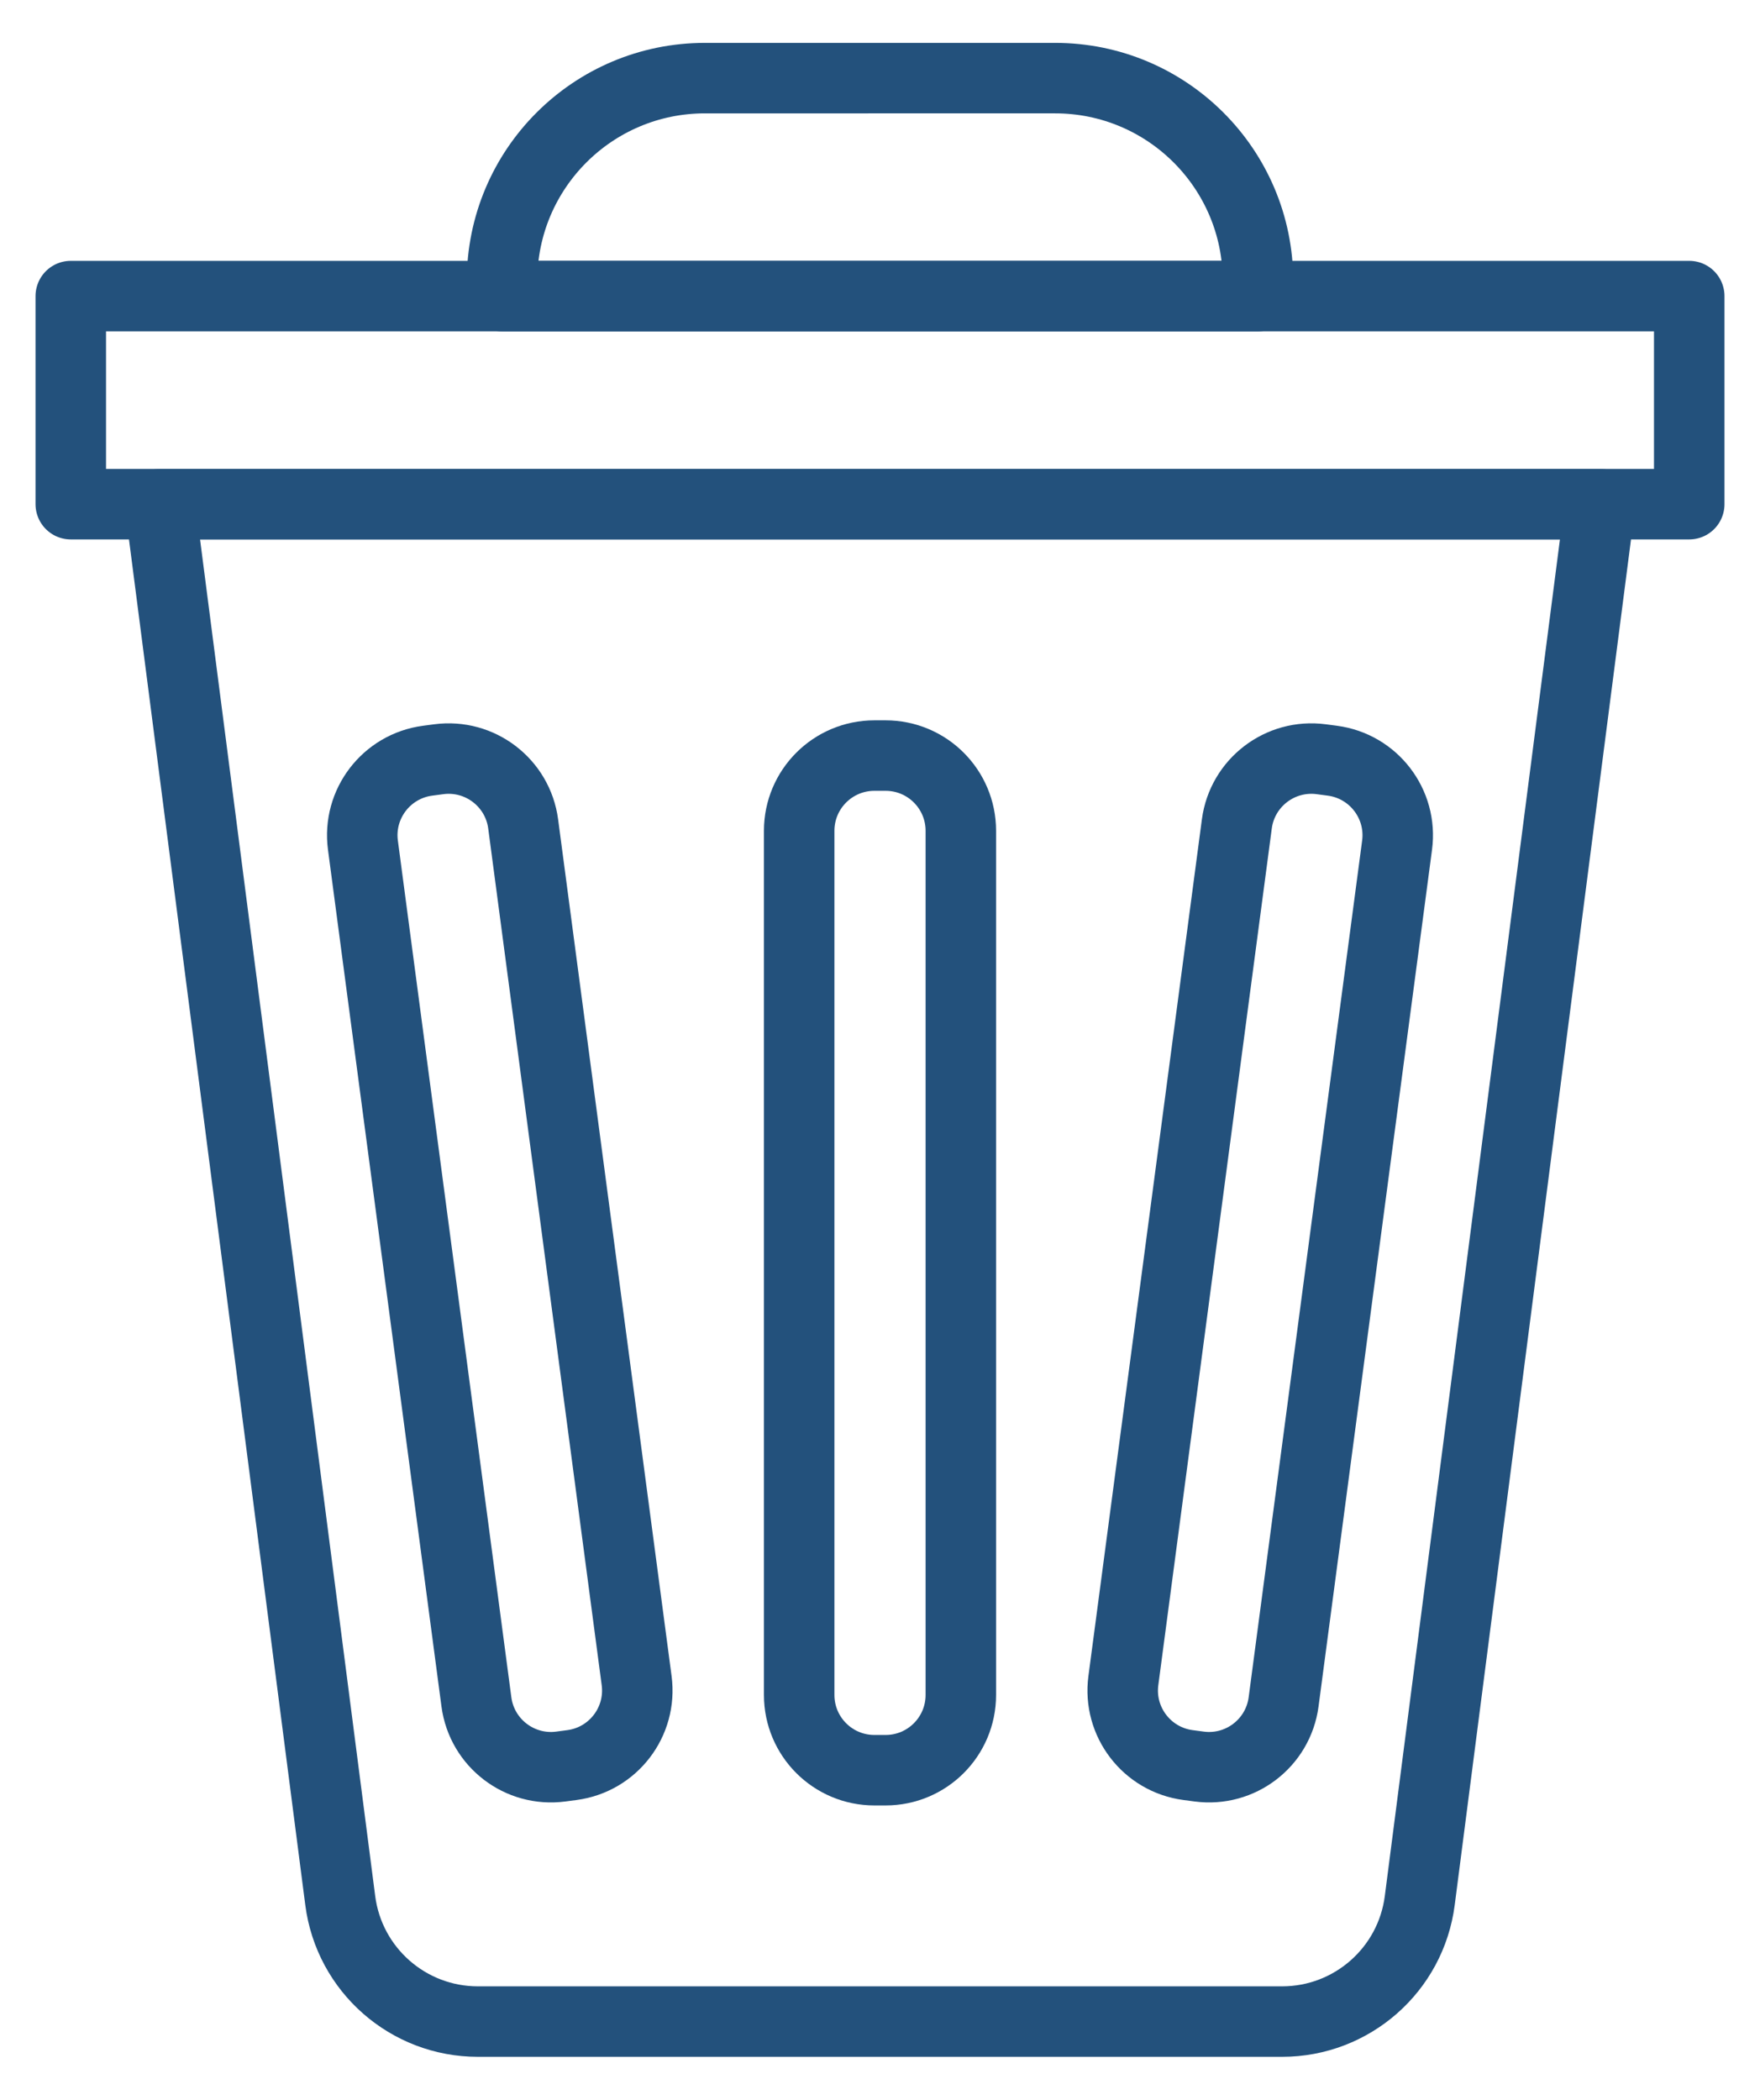
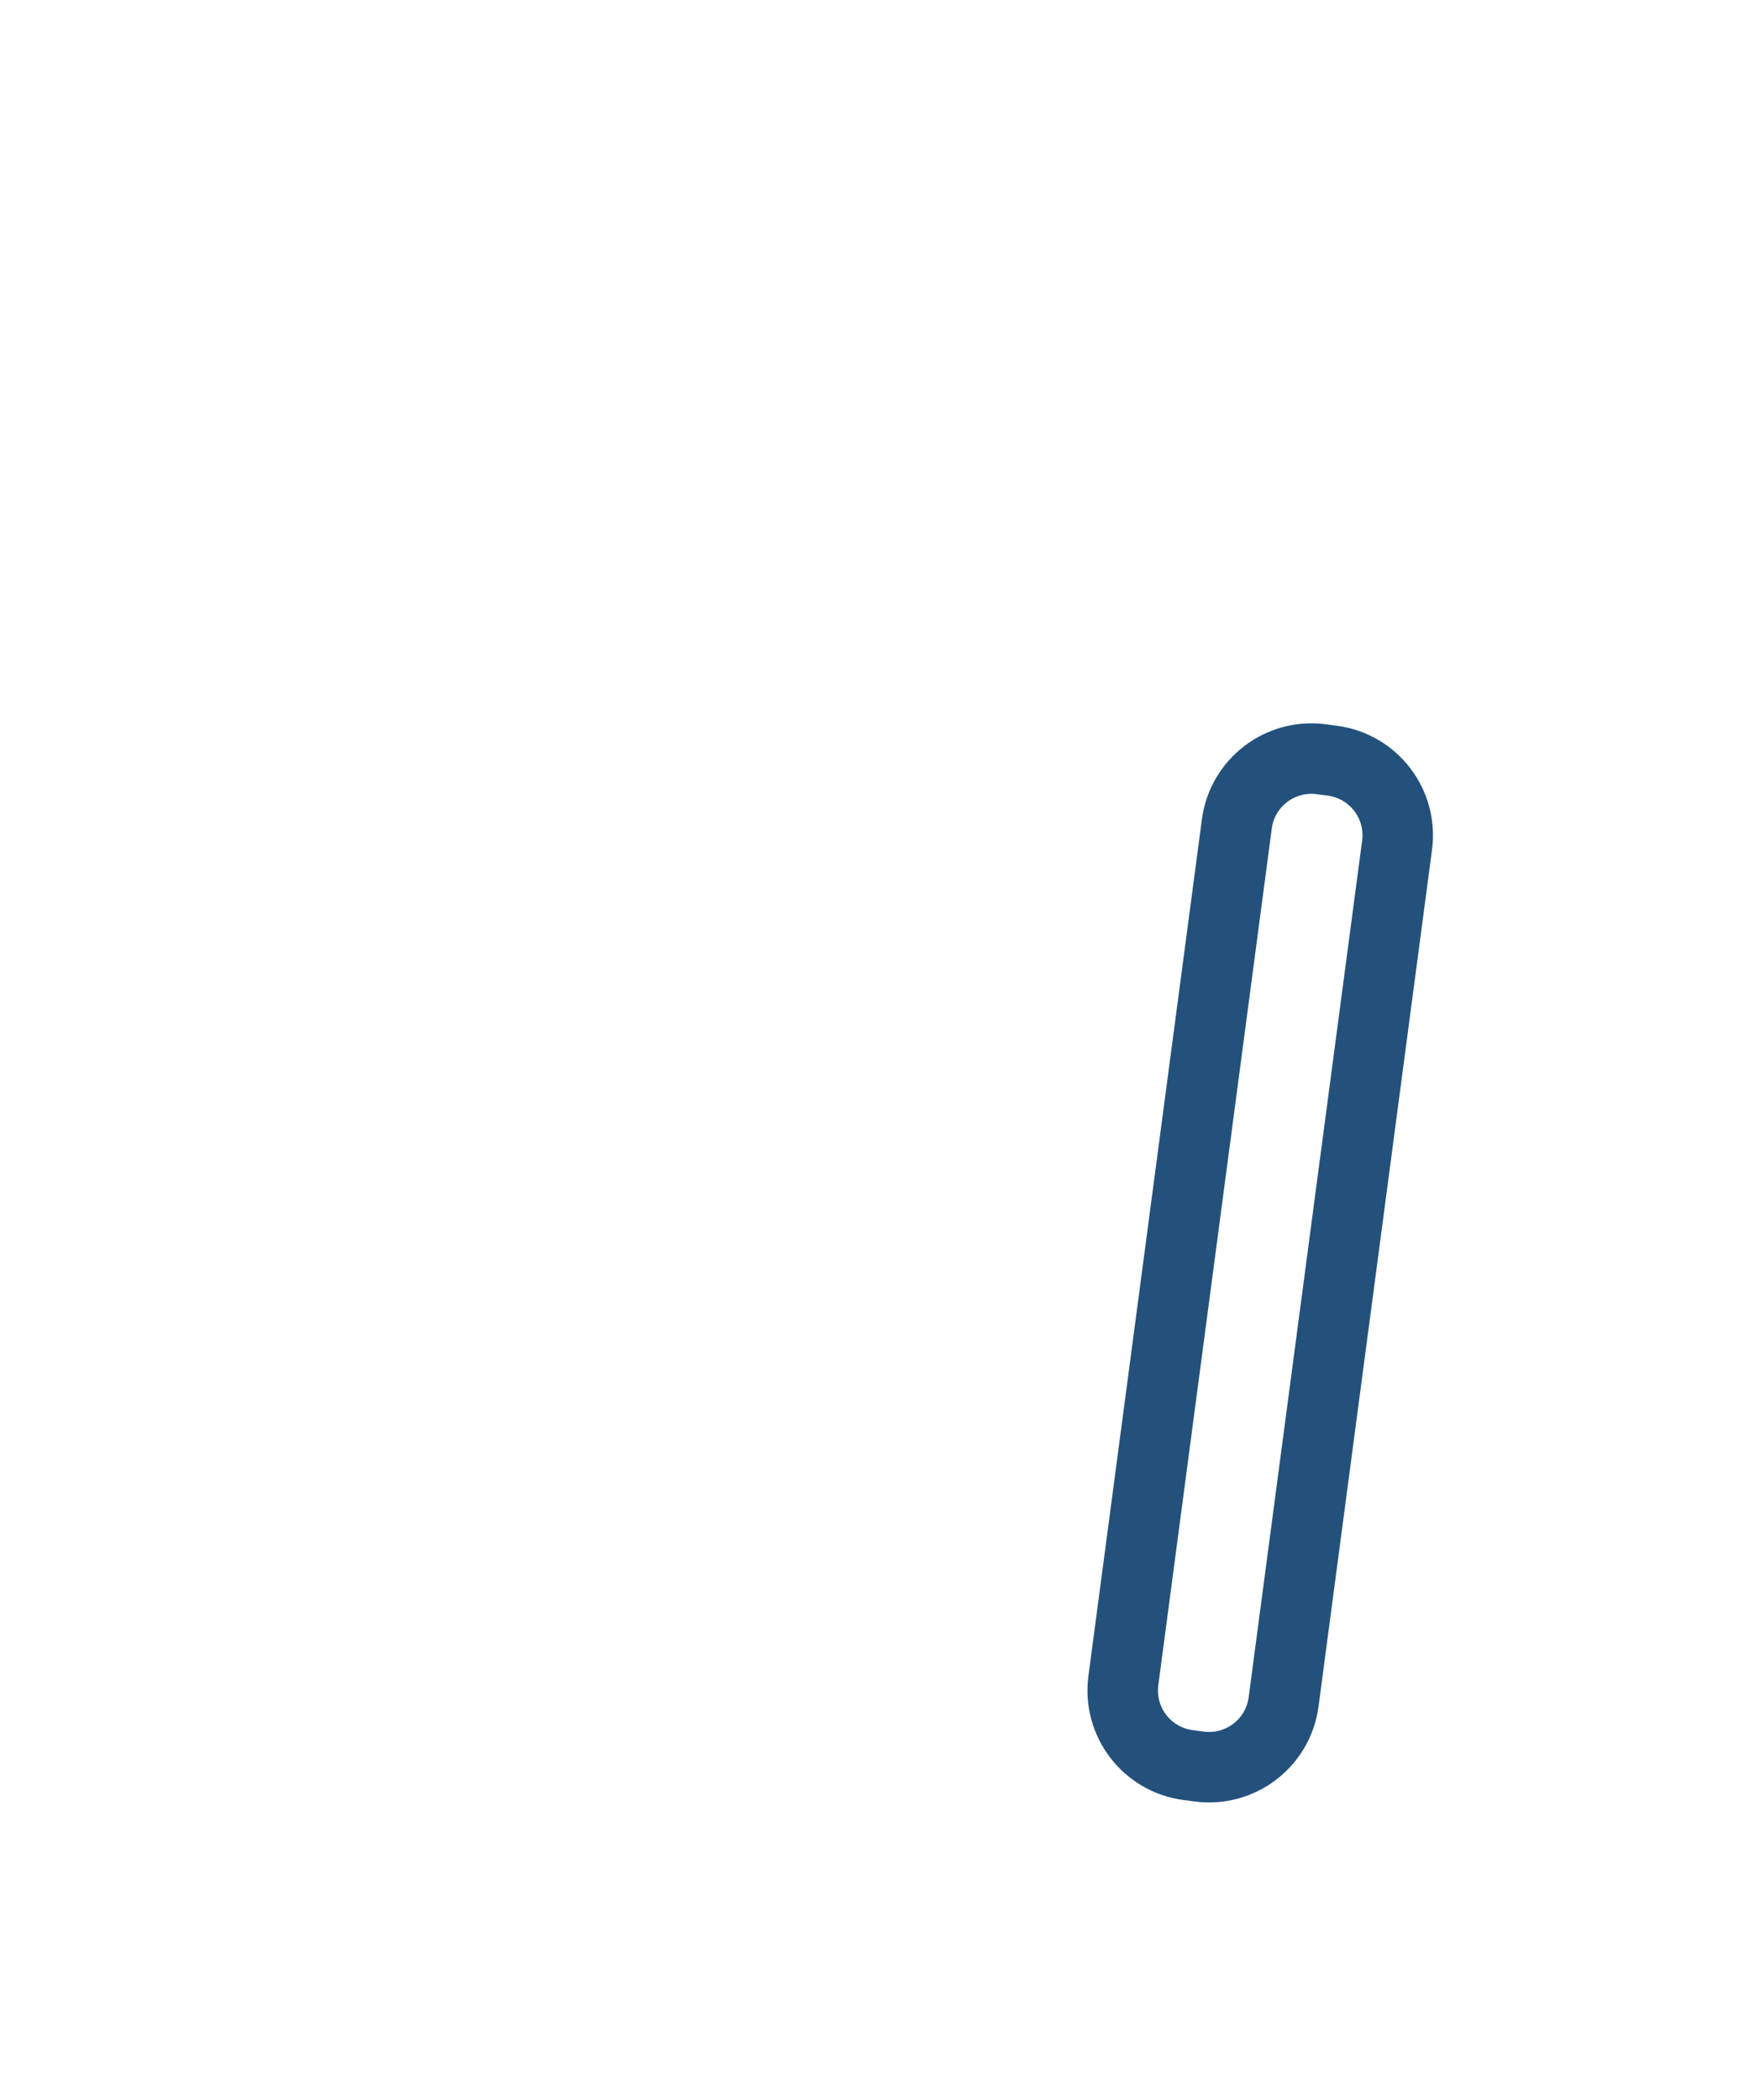
<svg xmlns="http://www.w3.org/2000/svg" version="1.0" id="Ebene_2" x="0px" y="0px" viewBox="0 0 149.815 178.735" style="enable-background:new 0 0 149.815 178.735;" xml:space="preserve">
  <style type="text/css">
	.st0{fill:#08090A;}
	.st1{fill:none;stroke:#23517C;stroke-width:6;stroke-linecap:round;stroke-linejoin:round;stroke-miterlimit:10;}
	.st2{fill:none;stroke:#23517C;stroke-width:6;stroke-linejoin:round;stroke-miterlimit:10;}
	.st3{fill:#23517C;stroke:#23517C;stroke-miterlimit:10;}
	.st4{fill:none;stroke:#CD3329;stroke-width:6;stroke-linecap:round;stroke-linejoin:round;stroke-miterlimit:10;}
	.st5{fill:#FFFFFF;stroke:#23517C;stroke-width:6;stroke-linecap:round;stroke-linejoin:round;stroke-miterlimit:10;}
	.st6{clip-path:url(#SVGID_00000023272491977339478900000013723213576274757299_);}
	.st7{fill:#23517C;stroke:#23517C;stroke-width:6;stroke-linecap:round;stroke-linejoin:round;stroke-miterlimit:10;}
</style>
  <g>
-     <rect x="6.025" y="25.204" class="st1" width="137.766" height="17.714" />
-     <path class="st1" d="M107.082,25.204H42.734v-1.284c0-9.538,7.732-17.27,17.27-17.27   H89.812c9.538,0,17.27,7.732,17.27,17.27V25.204z" />
-     <path class="st1" d="M109.134,172.084H40.681c-5.941,0-10.959-4.411-11.719-10.304   L13.617,42.919h122.58l-15.344,118.862   C120.093,167.673,115.075,172.084,109.134,172.084z" />
    <g>
-       <path class="st1" d="M75.384,150.686h-0.952c-3.537,0-6.404-2.867-6.404-6.404V70.721    c0-3.537,2.867-6.404,6.404-6.404h0.952c3.537,0,6.404,2.867,6.404,6.404v73.561    C81.787,147.819,78.92,150.686,75.384,150.686z" />
      <g>
        <path class="st1" d="M102.074,150.374l-0.944-0.125c-3.506-0.464-5.972-3.683-5.507-7.189     l9.659-72.924c0.464-3.506,3.683-5.972,7.189-5.507l0.944,0.125     c3.506,0.464,5.972,3.683,5.507,7.189l-9.659,72.924     C108.799,148.373,105.58,150.839,102.074,150.374z" />
-         <path class="st1" d="M47.741,150.374l0.944-0.125c3.506-0.464,5.972-3.683,5.507-7.189     l-9.659-72.924c-0.464-3.506-3.683-5.972-7.189-5.507l-0.944,0.125     c-3.506,0.464-5.972,3.683-5.507,7.189l9.659,72.924     C41.017,148.373,44.235,150.839,47.741,150.374z" />
      </g>
    </g>
  </g>
</svg>